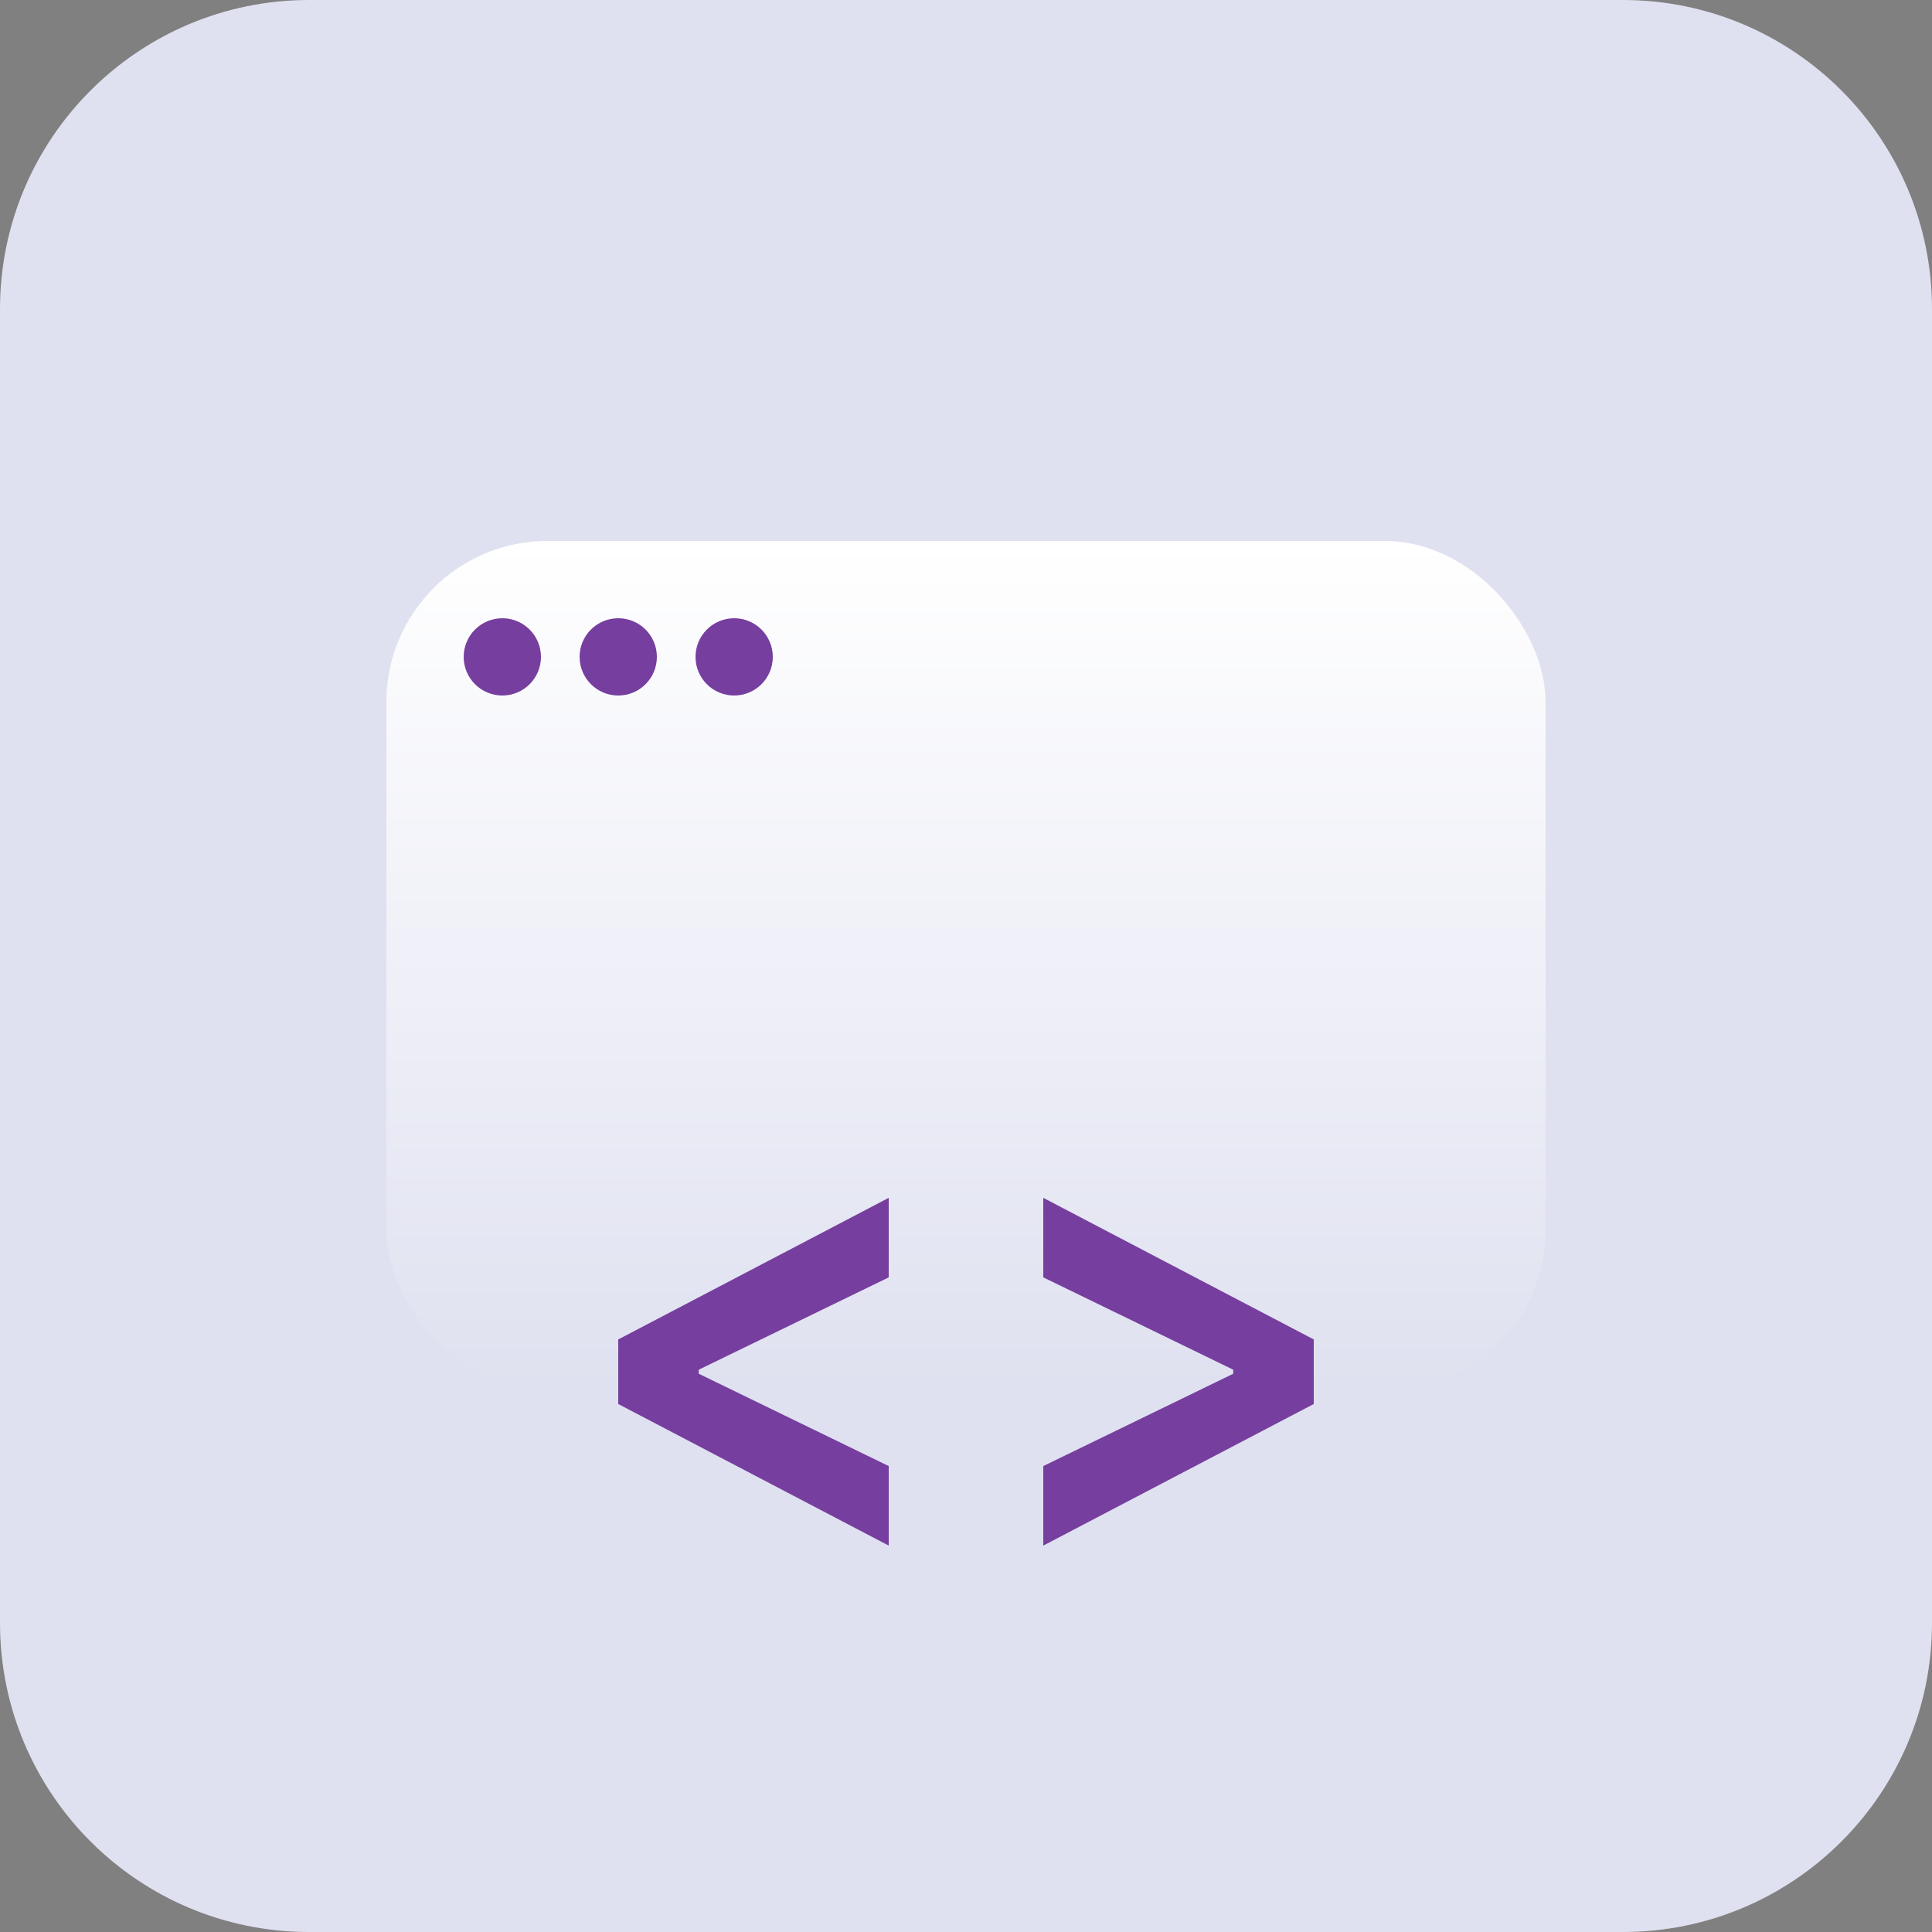
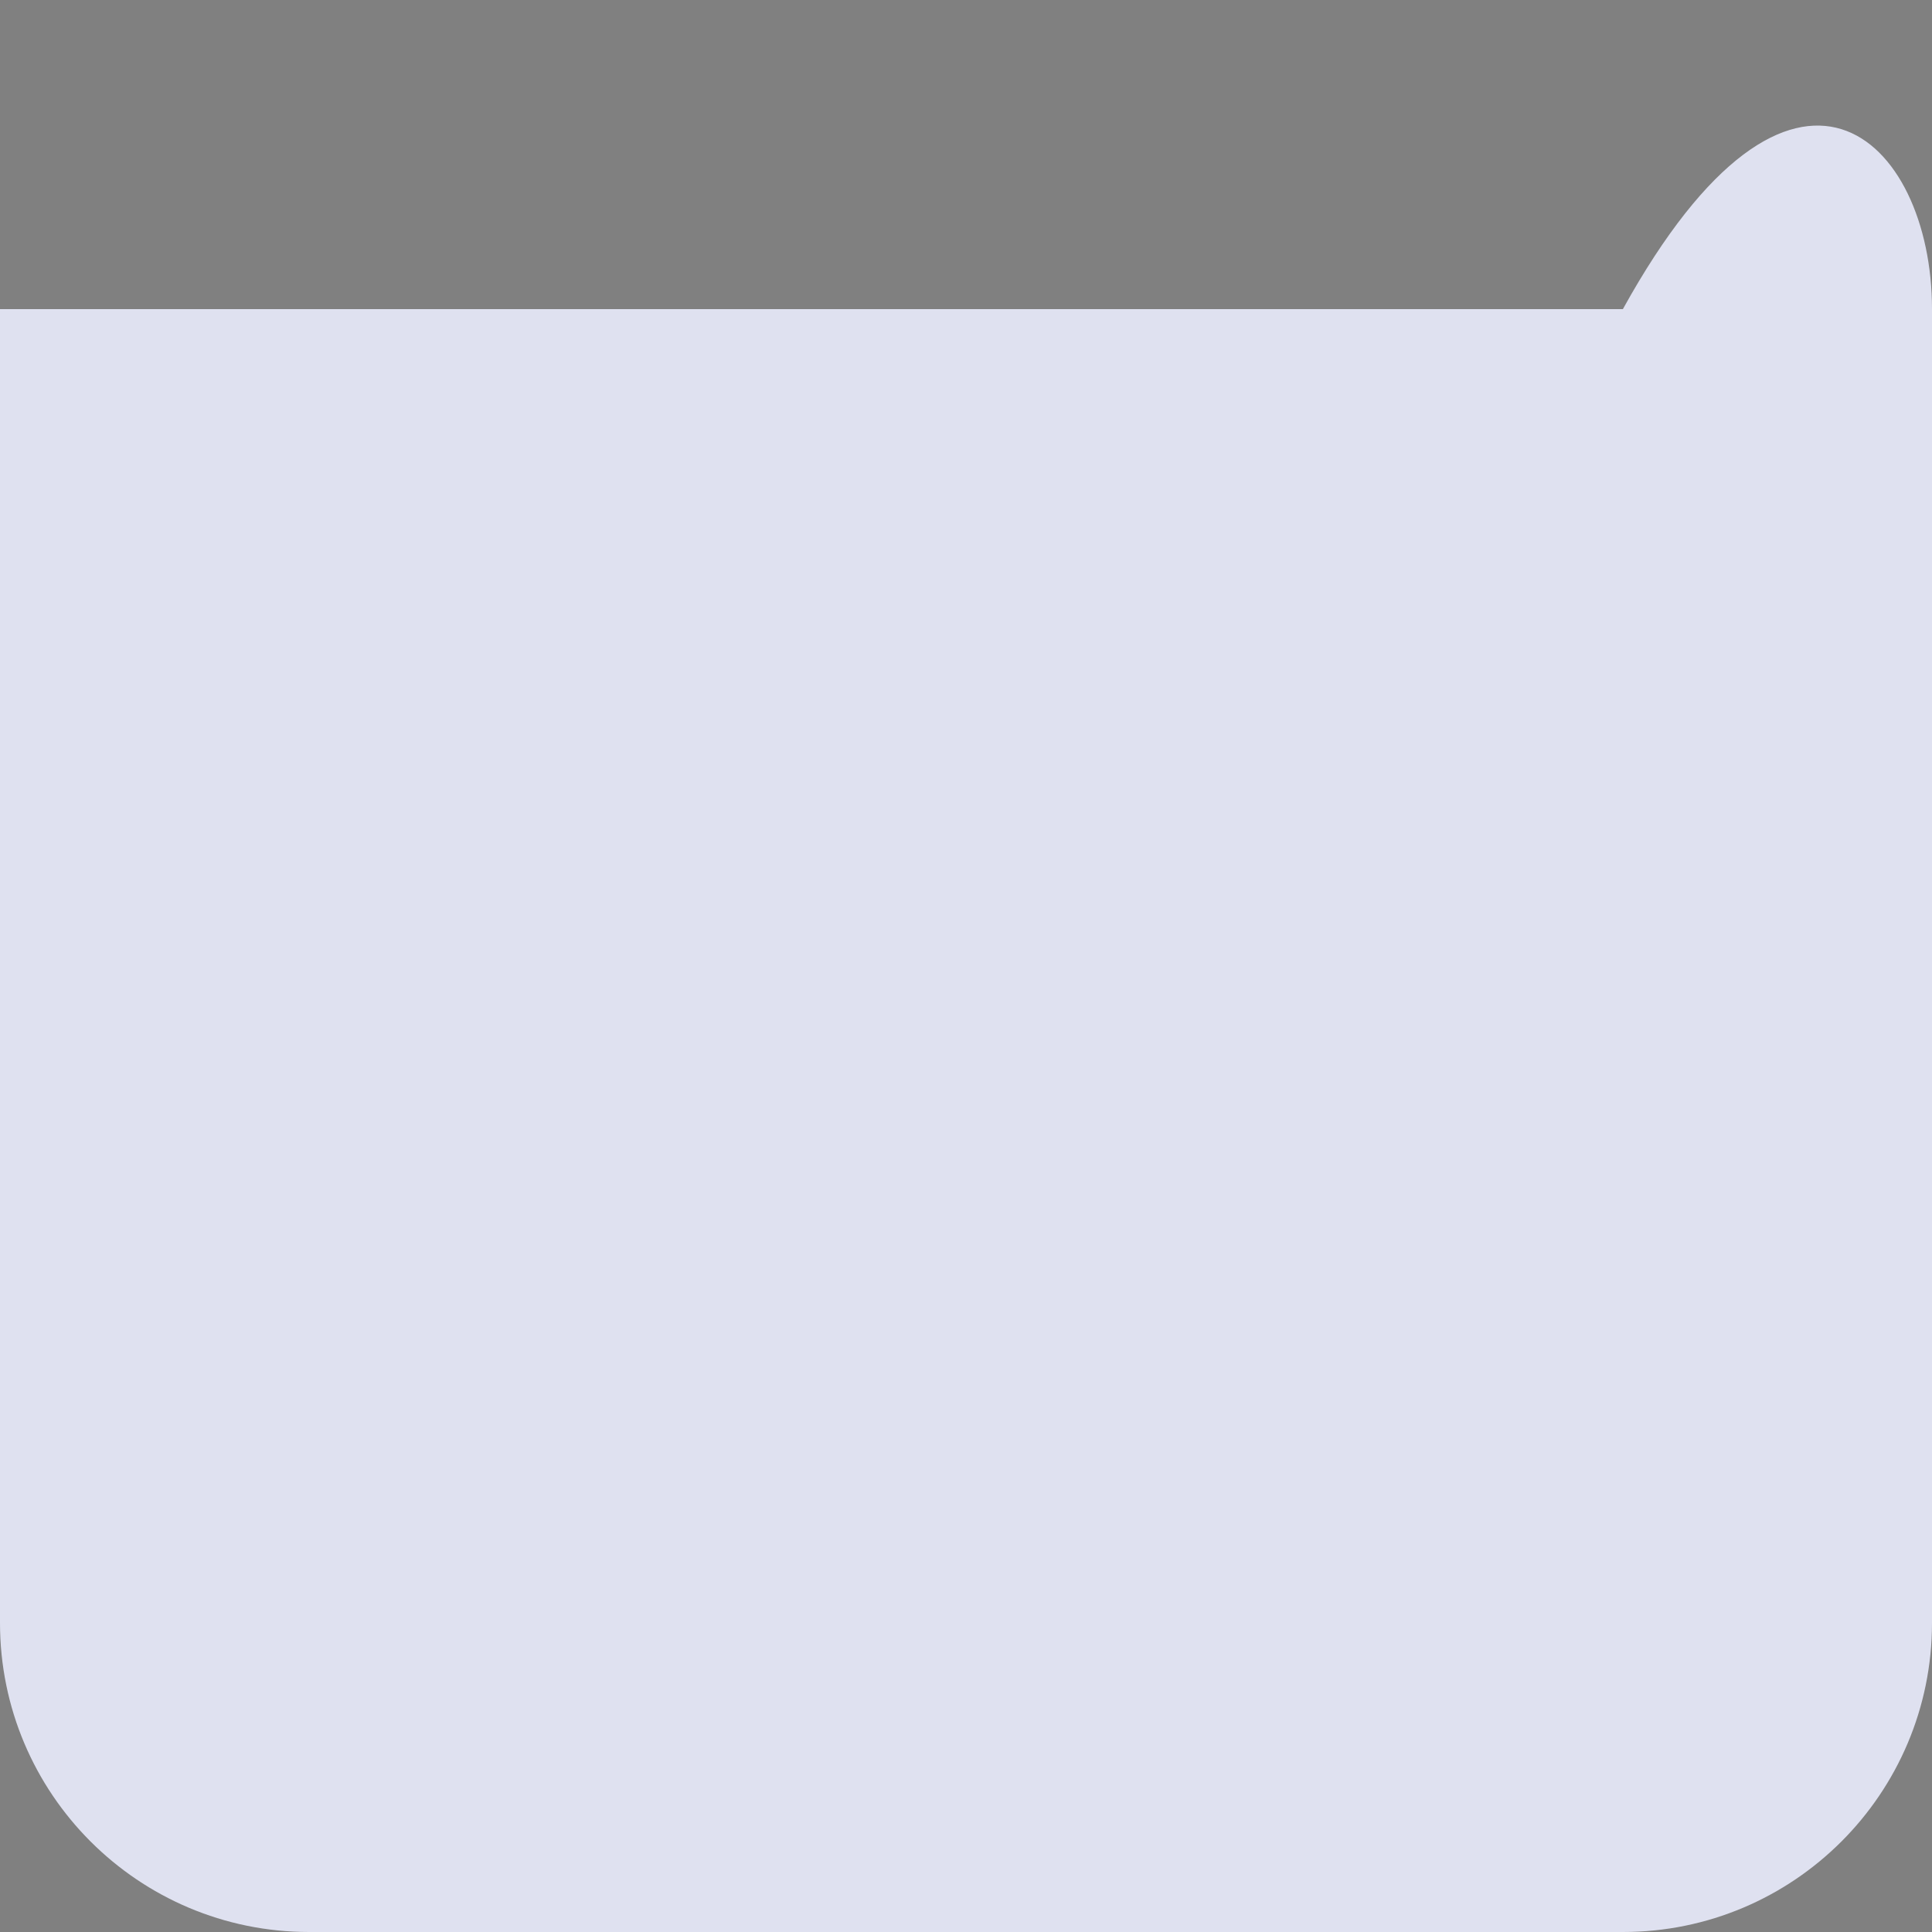
<svg xmlns="http://www.w3.org/2000/svg" width="24" height="24" viewBox="0 0 24 24" fill="none">
  <rect x="0" y="0" width="24" height="24" fill="#808080" stroke="none" />
-   <path d="M0 3.84C0 1.719 1.719 0 3.84 0H20.16C22.281 0 24 1.719 24 3.84V20.16C24 22.281 22.281 24 20.16 24H3.84C1.719 24 0 22.281 0 20.16V3.84Z" fill="#DFE1F0" />
+   <path d="M0 3.84H20.16C22.281 0 24 1.719 24 3.84V20.16C24 22.281 22.281 24 20.16 24H3.84C1.719 24 0 22.281 0 20.16V3.84Z" fill="#DFE1F0" />
  <g clip-path="url(#clip0_124_939)">
    <rect x="4.8" y="6.72" width="14.4" height="10.56" rx="2" fill="url(#paint0_linear_124_939)" />
    <ellipse cx="6.24" cy="8.16" rx="0.48" ry="0.48" fill="#763E9E" />
    <ellipse cx="7.68" cy="8.16" rx="0.48" ry="0.48" fill="#763E9E" />
-     <ellipse cx="9.12" cy="8.16" rx="0.48" ry="0.48" fill="#763E9E" />
-     <path d="M7.68 17.441L11.04 19.2V18.212L8.68 17.065V17.015L11.04 15.868V14.88L7.68 16.639V17.441Z" fill="#763E9E" />
-     <path d="M16.32 16.639L12.96 14.88L12.96 15.868L15.32 17.015L15.32 17.065L12.96 18.212L12.96 19.2L16.32 17.441L16.32 16.639Z" fill="#763E9E" />
  </g>
  <defs>
    <linearGradient id="paint0_linear_124_939" x1="12" y1="6.72" x2="12" y2="17.28" gradientUnits="userSpaceOnUse">
      <stop stop-color="white" />
      <stop offset="1" stop-color="white" stop-opacity="0" />
    </linearGradient>
    <clipPath id="clip0_124_939">
-       <rect width="14.4" height="14.4" fill="white" transform="translate(4.8 4.8)" />
-     </clipPath>
+       </clipPath>
  </defs>
</svg>